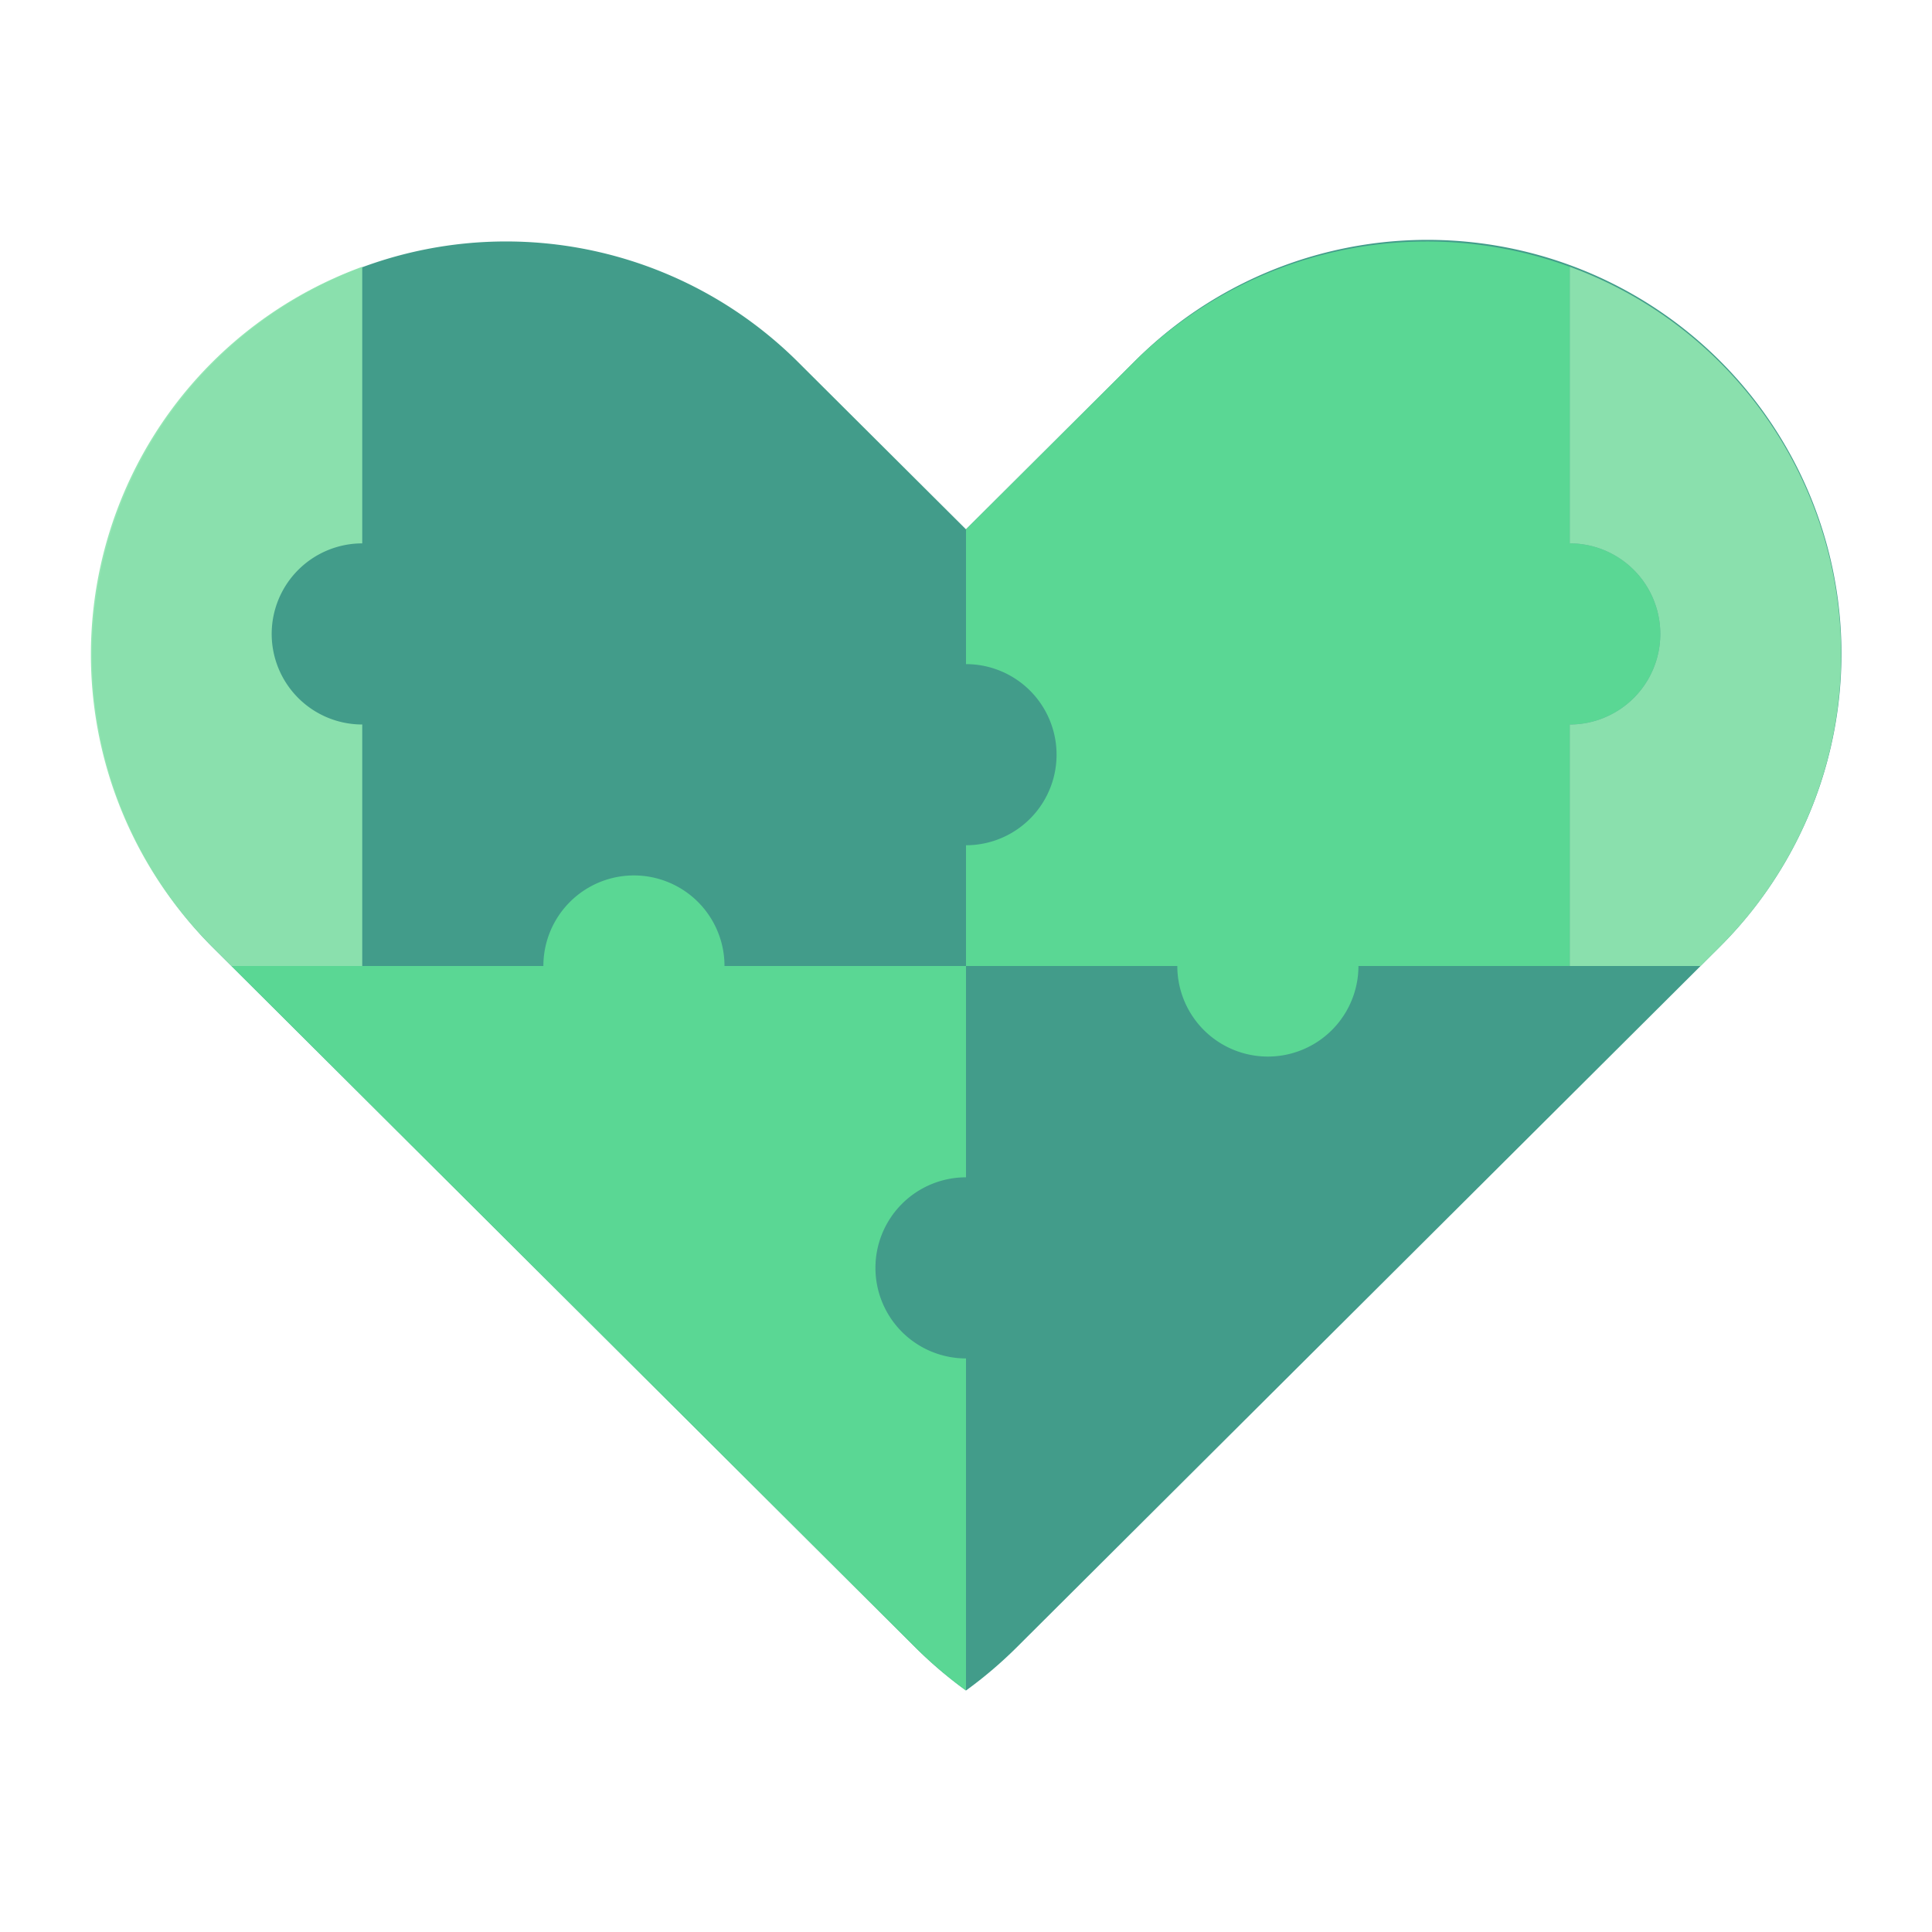
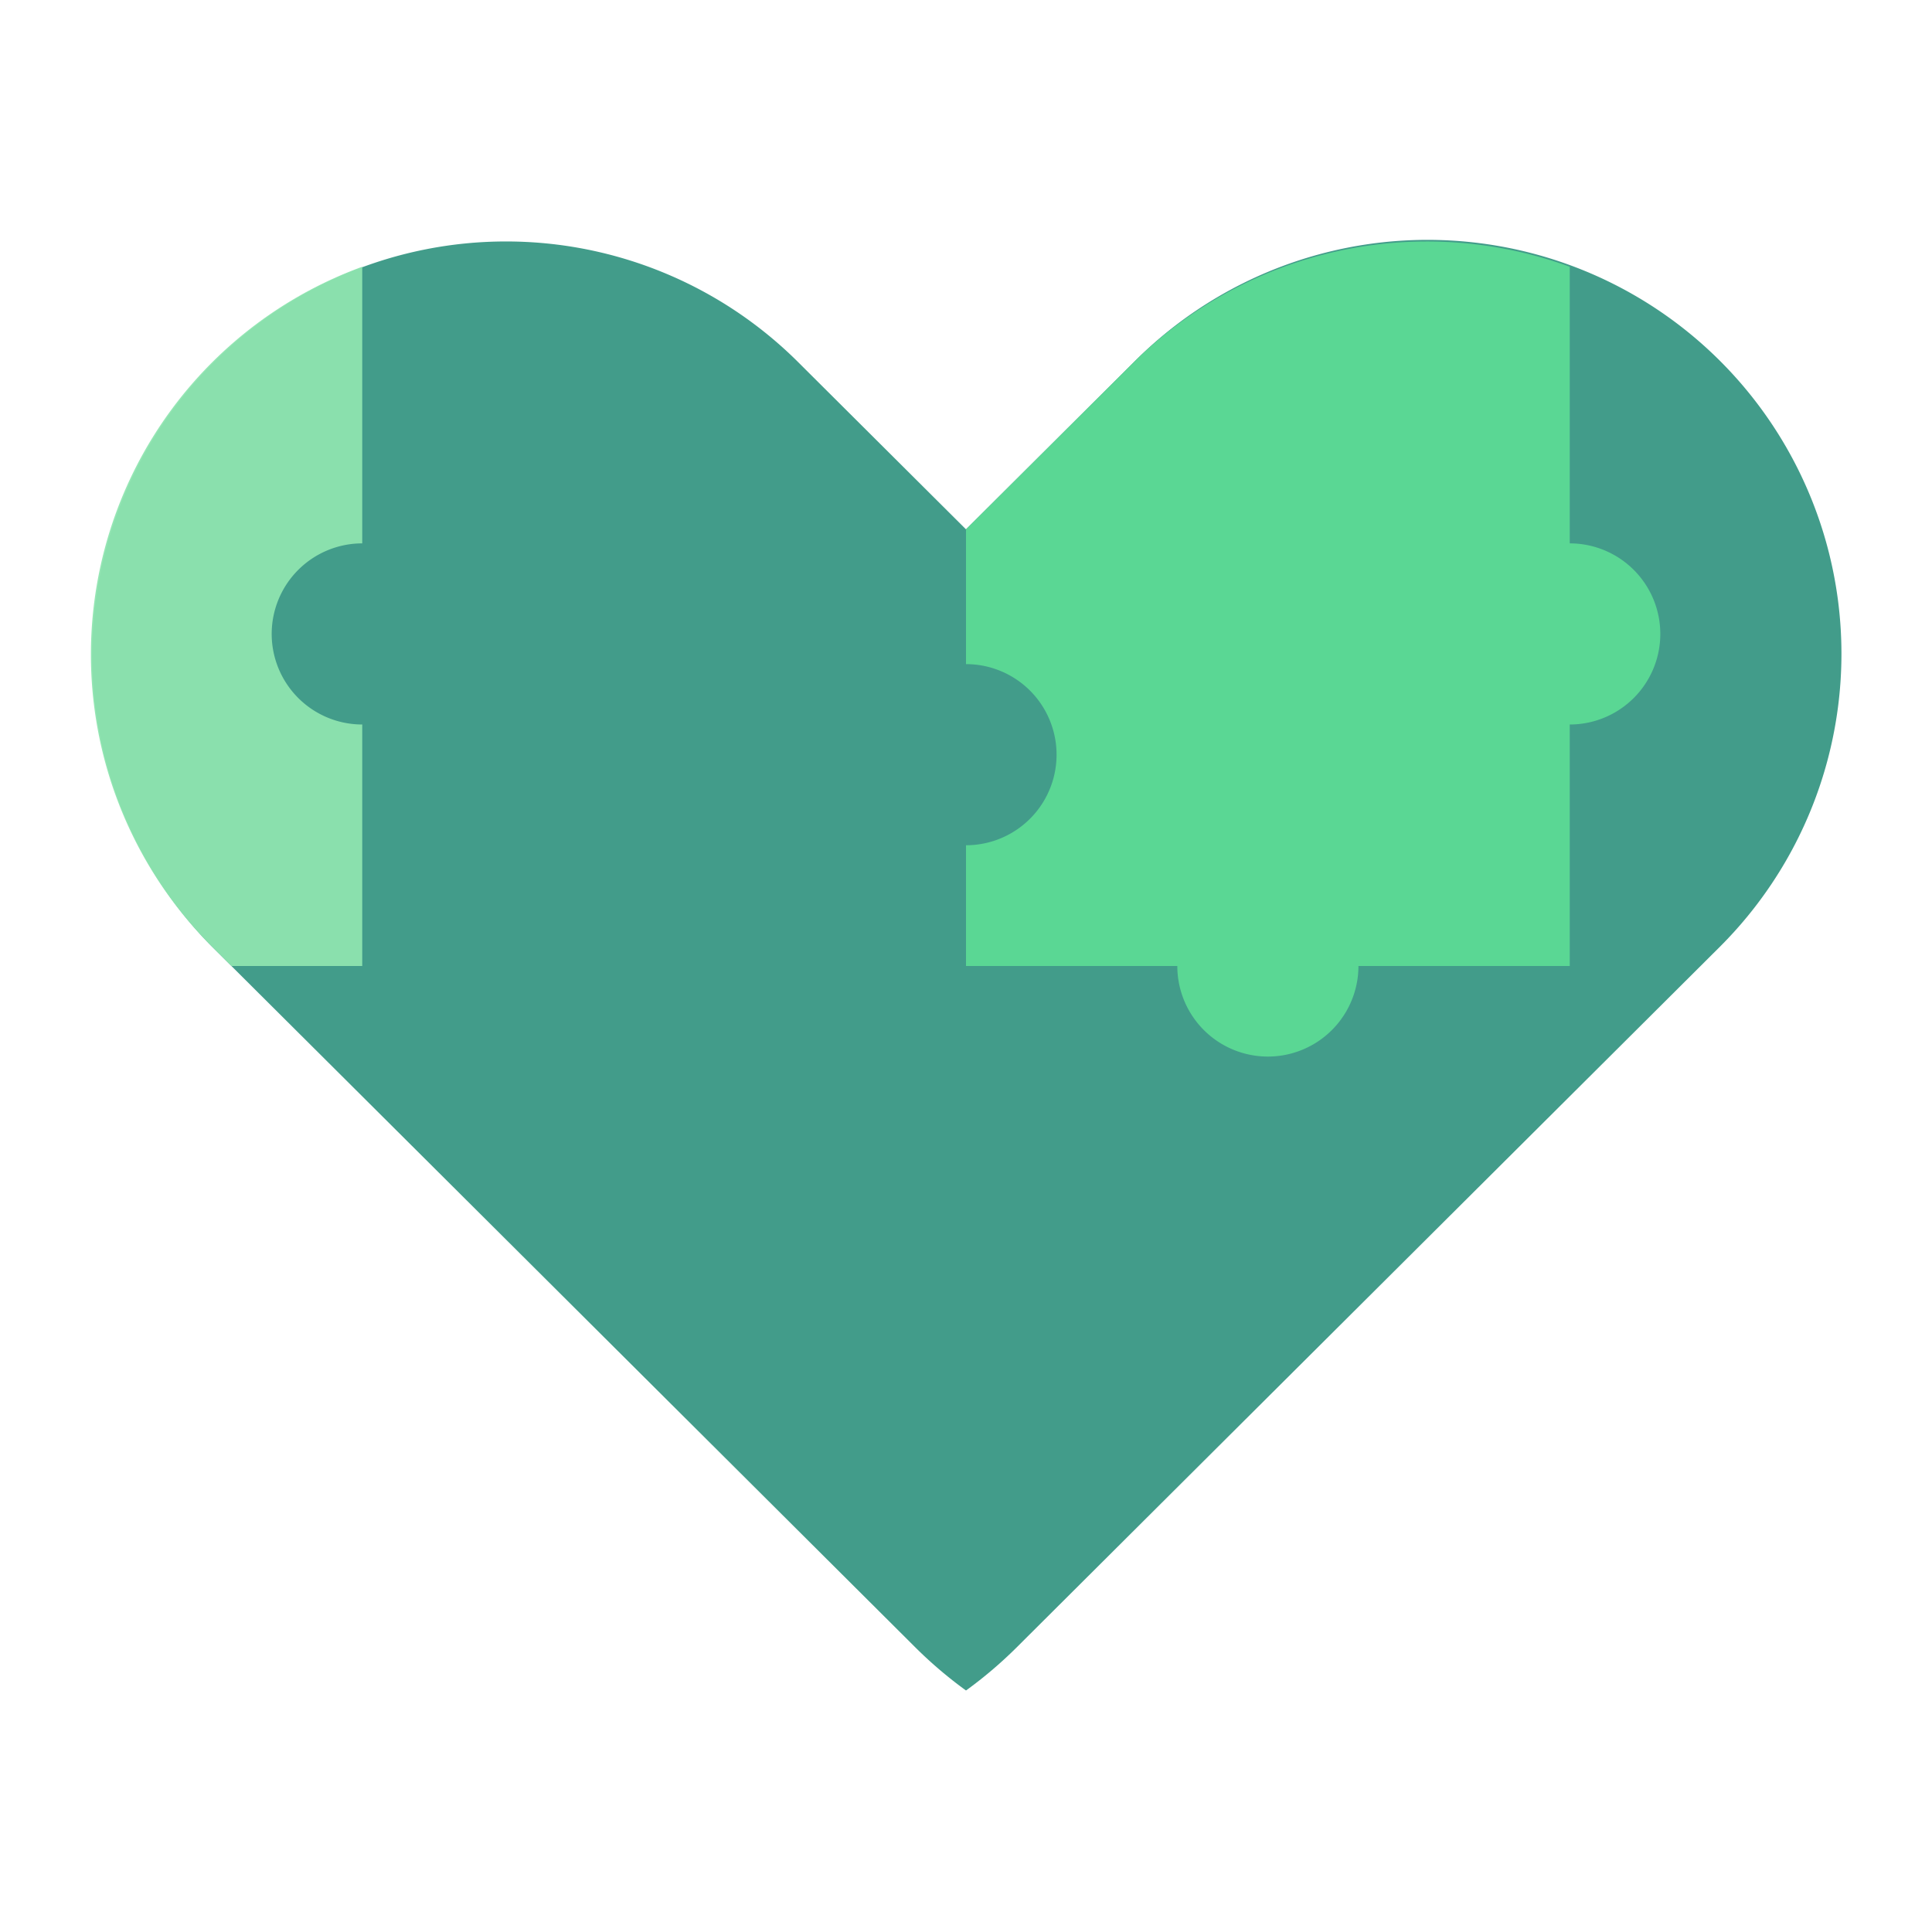
<svg xmlns="http://www.w3.org/2000/svg" xmlns:ns1="http://sodipodi.sourceforge.net/DTD/sodipodi-0.dtd" xmlns:ns2="http://www.inkscape.org/namespaces/inkscape" id="Flat" height="512" viewBox="0 0 512 512" width="512" version="1.1" ns1:docname="love-puzzle.svg" ns2:version="0.92.4 (5da689c313, 2019-01-14)">
  <defs id="defs15" />
  <ns1:namedview pagecolor="#ffffff" bordercolor="#666666" borderopacity="1" objecttolerance="10" gridtolerance="10" guidetolerance="10" ns2:pageopacity="0" ns2:pageshadow="2" ns2:window-width="1920" ns2:window-height="1001" id="namedview13" showgrid="false" ns2:zoom="0.89392448" ns2:cx="-133.03186" ns2:cy="213.5729" ns2:window-x="-9" ns2:window-y="-9" ns2:window-maximized="1" ns2:current-layer="Flat" />
  <path d="m157.92 352.23-101.73-101.35a109.687 109.687 0 0 1 155.41-154.83l44.4 44.23 44.4-44.23a109.687 109.687 0 1 1 155.41 154.83l-101.73 101.35-33.92 33.79-50.86 50.68a113.508 113.508 0 0 1 -13.3 11.3 113.508 113.508 0 0 1 -13.3-11.3l-50.86-50.68z" fill="#67c5e0" id="path2" style="fill:#379683;fill-opacity:0.941" />
  <path d="m72 168a24.006 24.006 0 0 0 24 24v64h-34.67l-5.14-5.12a109.4 109.4 0 0 1 39.81-180.19v73.31a24.006 24.006 0 0 0 -24 24z" fill="#f7b030" id="path4" style="fill:#8ee4af;fill-opacity:0.941" />
  <path d="m440 168a24.006 24.006 0 0 1 -24 24v64h-56a24 24 0 0 1 -48 0h-56v-32a24 24 0 0 0 0-48v-35.72l44.4-44.23a110.357 110.357 0 0 1 115.6-25.36v73.31a24.006 24.006 0 0 1 24 24z" fill="#eb423f" id="path6" style="fill:#5cdb95;fill-opacity:0.941" />
-   <path d="m455.81 250.88-5.14 5.12h-34.67v-64a24 24 0 0 0 0-48v-73.31a109.4 109.4 0 0 1 39.81 180.19z" fill="#f7b030" id="path8" style="fill:#8ee4af;fill-opacity:0.941" />
-   <path d="m232 336a24.006 24.006 0 0 0 24 24v88a113.508 113.508 0 0 1 -13.3-11.3l-181.37-180.7h82.67a24 24 0 0 1 48 0h64v56a24.006 24.006 0 0 0 -24 24z" fill="#eb423f" id="path10" style="fill:#5cdb95;fill-opacity:0.941" />
</svg>